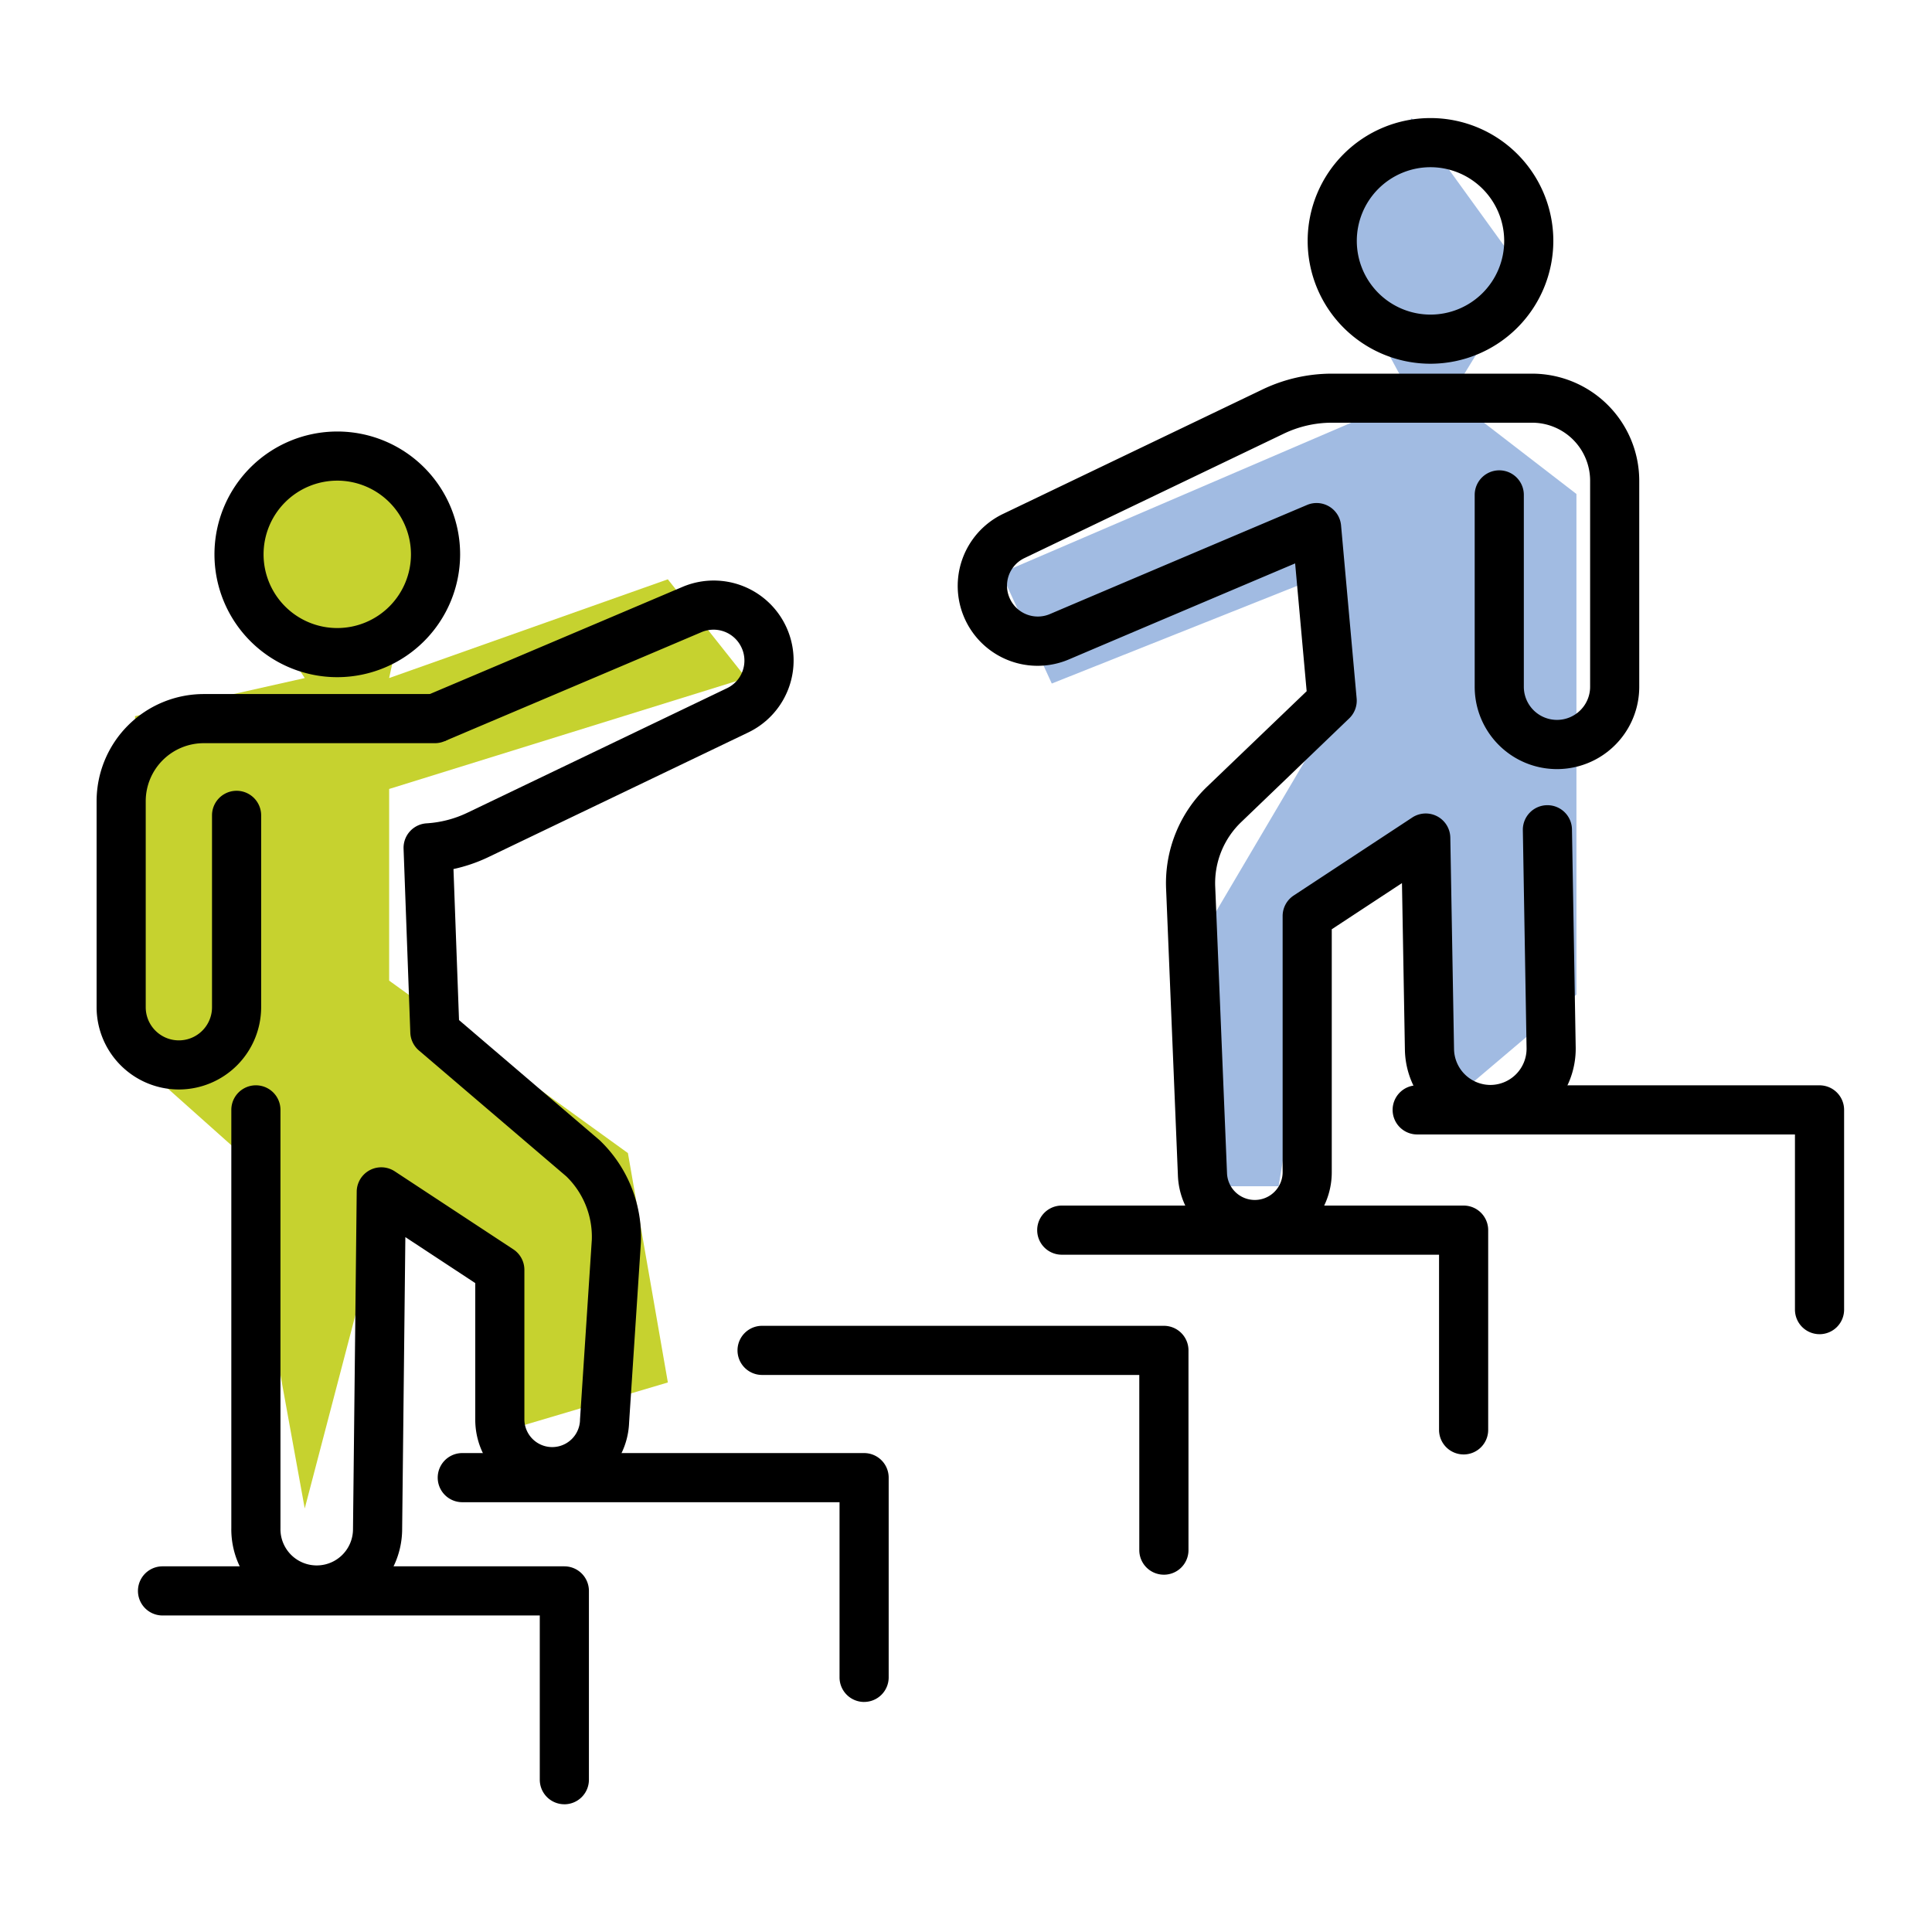
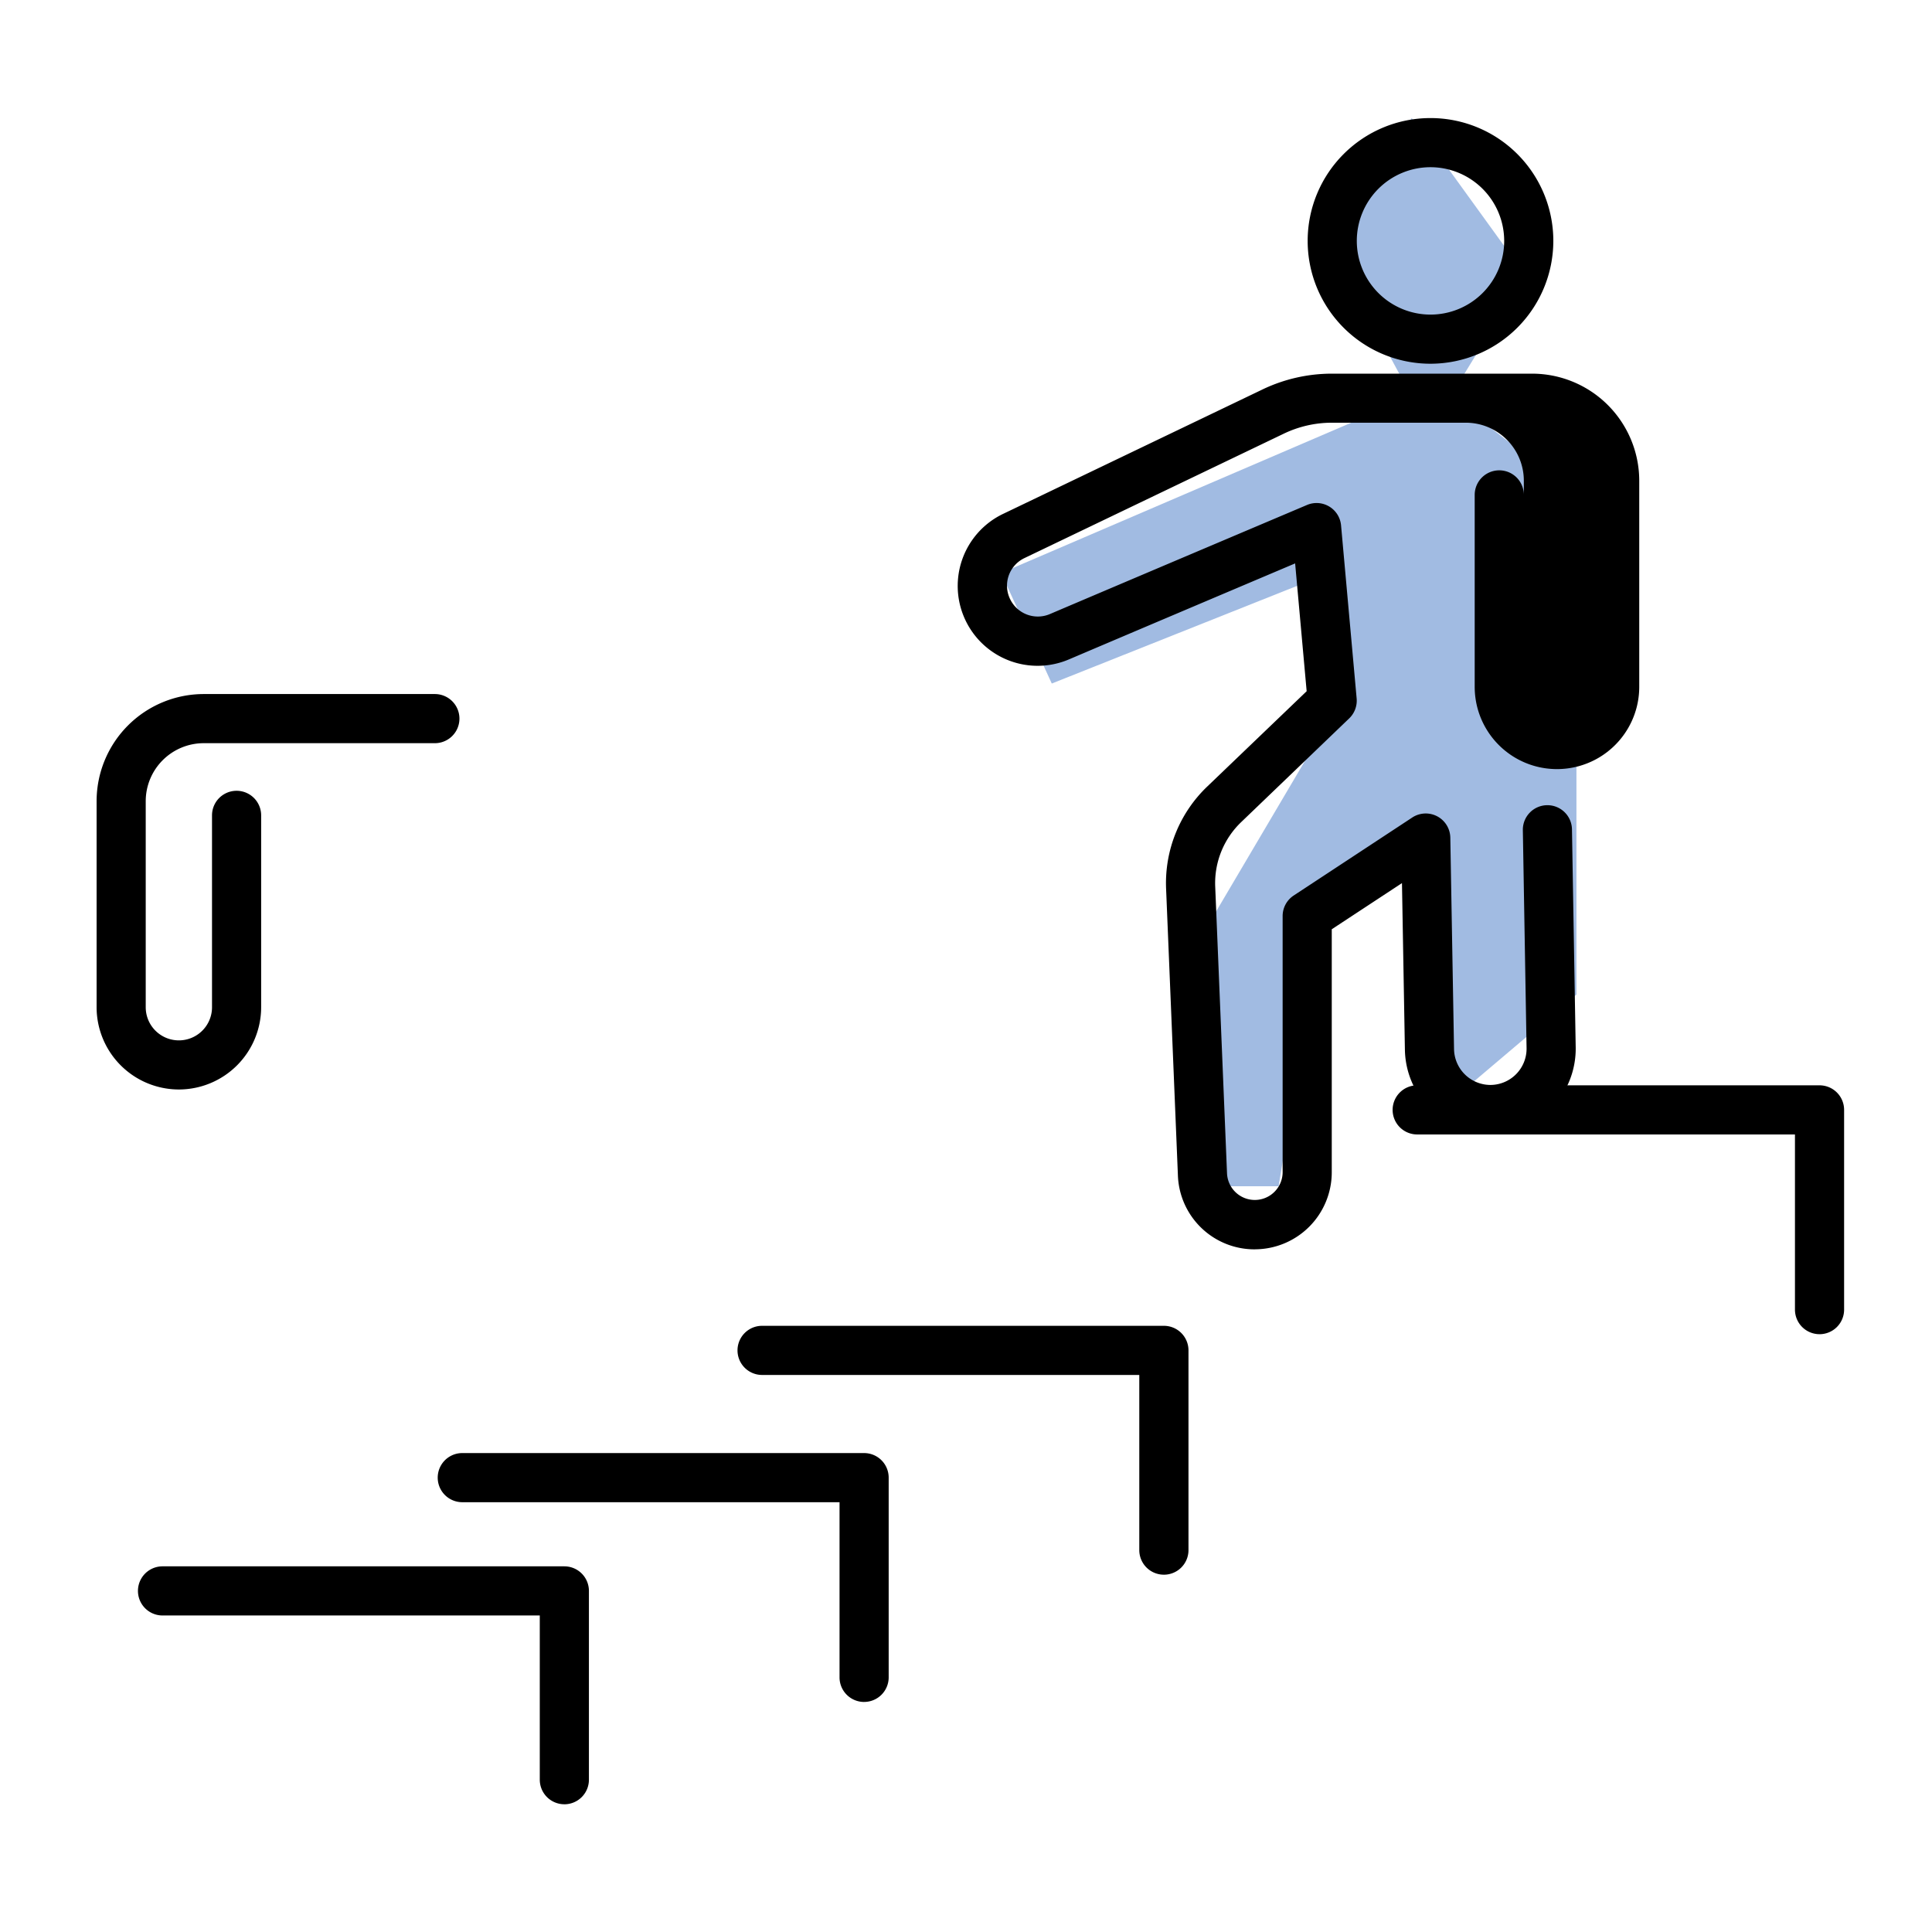
<svg xmlns="http://www.w3.org/2000/svg" width="180" height="180" viewBox="0 0 180 180">
  <defs>
    <clipPath id="a">
      <rect width="162.81" height="157.099" />
    </clipPath>
  </defs>
  <g transform="translate(-1062 -123)">
-     <rect width="180" height="180" transform="translate(1062 123)" fill="none" opacity="0.43" />
    <g transform="translate(-572.595 -1919.899)">
      <path d="M5751.12,2052.9l-7.677,11.747,7.677,14.214-38.252,16.427,4.719,10.294,25.857-10.294v13.656l-11.175,18.938v24.537h6.451l4.724-28.583,7.677-4.8,3.594,25.482,11.753-9.958v-46.638l-11.753-9.057,6.966-11.365Z" transform="translate(-3985 1)" fill="#a1bbe2" />
-       <path d="M5647.987,2084.28l-6.018,11.592,6.018,9.2-15.81,3.552v31.969l9.792,8.737,6.018,33.109,7.865-30.023,12.18,9.125v13.245l13.787-4.086-3.722-21.37-22.245-16.068v-17.857l33.263-10.333-7.3-9.2-25.966,9.2,3.643-16.557Z" transform="translate(-3985 1)" fill="#c6d22f" />
      <g transform="translate(1643.595 2053.899)">
        <g clip-path="url(#a)">
          <path d="M45.618,228.506a2.289,2.289,0,0,1-2.289-2.289v-15.3H8.181a2.289,2.289,0,1,1,0-4.578H45.618a2.289,2.289,0,0,1,2.289,2.289v17.591a2.289,2.289,0,0,1-2.289,2.289" transform="translate(-2.039 -71.407)" />
          <path d="M88.326,213.391a2.289,2.289,0,0,1-2.289-2.289V194.781H50.889a2.289,2.289,0,1,1,0-4.578H88.326a2.289,2.289,0,0,1,2.289,2.289V211.1a2.289,2.289,0,0,1-2.289,2.289" transform="translate(-16.819 -65.824)" />
          <path d="M131.033,195.259a2.289,2.289,0,0,1-2.289-2.289V176.65H93.6a2.289,2.289,0,1,1,0-4.578h37.438a2.289,2.289,0,0,1,2.289,2.289v18.61a2.289,2.289,0,0,1-2.289,2.289" transform="translate(-31.599 -59.549)" />
-           <path d="M173.74,178.127a2.289,2.289,0,0,1-2.289-2.289V159.518H136.3a2.289,2.289,0,0,1,0-4.578H173.74a2.289,2.289,0,0,1,2.289,2.289v18.61a2.289,2.289,0,0,1-2.289,2.289" transform="translate(-46.378 -53.62)" />
          <path d="M224.447,160.994a2.289,2.289,0,0,1-2.289-2.289v-16.32H187.01a2.289,2.289,0,1,1,0-4.577h37.438a2.289,2.289,0,0,1,2.289,2.289v18.609a2.289,2.289,0,0,1-2.289,2.289" transform="translate(-63.926 -47.691)" />
-           <path d="M150.369,118a7.144,7.144,0,0,1-7.165-6.915l-1.1-26.693a12.459,12.459,0,0,1,3.822-9.5L155.2,66l-1.073-11.908c-4.968,2.105-15.161,6.426-21.066,8.94a7.442,7.442,0,0,1-6.14-13.555l24.183-11.6a14.948,14.948,0,0,1,6.427-1.463h18.679a9.988,9.988,0,0,1,9.977,9.977v19.2a7.665,7.665,0,0,1-15.331,0V47.71a2.289,2.289,0,1,1,4.578,0V65.584a3.088,3.088,0,0,0,6.176,0v-19.2a5.406,5.406,0,0,0-5.4-5.4H157.527A10.343,10.343,0,0,0,153.08,42L128.9,53.6a2.849,2.849,0,0,0-1.333,3.81,2.866,2.866,0,0,0,3.7,1.407c8.025-3.418,23.966-10.169,23.966-10.169a2.288,2.288,0,0,1,3.172,1.9l1.453,16.131a2.289,2.289,0,0,1-.7,1.858L149.1,78.195A7.877,7.877,0,0,0,146.68,84.2l1.1,26.706a2.592,2.592,0,0,0,5.182-.079V86.946a2.289,2.289,0,0,1,1.031-1.912l11.044-7.266a2.289,2.289,0,0,1,3.547,1.872l.347,19.724a3.4,3.4,0,0,0,3.379,3.319,3.38,3.38,0,0,0,3.379-3.437l-.347-20.3a2.288,2.288,0,0,1,2.249-2.327h.041a2.288,2.288,0,0,1,2.287,2.25l.347,20.3a7.956,7.956,0,0,1-7.956,8.092,8,8,0,0,1-7.956-7.816l-.274-15.567-6.541,4.3v22.648a7.177,7.177,0,0,1-7.169,7.17" transform="translate(-42.462 -12.601)" />
+           <path d="M150.369,118a7.144,7.144,0,0,1-7.165-6.915l-1.1-26.693a12.459,12.459,0,0,1,3.822-9.5L155.2,66l-1.073-11.908c-4.968,2.105-15.161,6.426-21.066,8.94a7.442,7.442,0,0,1-6.14-13.555l24.183-11.6a14.948,14.948,0,0,1,6.427-1.463h18.679a9.988,9.988,0,0,1,9.977,9.977v19.2a7.665,7.665,0,0,1-15.331,0V47.71a2.289,2.289,0,1,1,4.578,0V65.584v-19.2a5.406,5.406,0,0,0-5.4-5.4H157.527A10.343,10.343,0,0,0,153.08,42L128.9,53.6a2.849,2.849,0,0,0-1.333,3.81,2.866,2.866,0,0,0,3.7,1.407c8.025-3.418,23.966-10.169,23.966-10.169a2.288,2.288,0,0,1,3.172,1.9l1.453,16.131a2.289,2.289,0,0,1-.7,1.858L149.1,78.195A7.877,7.877,0,0,0,146.68,84.2l1.1,26.706a2.592,2.592,0,0,0,5.182-.079V86.946a2.289,2.289,0,0,1,1.031-1.912l11.044-7.266a2.289,2.289,0,0,1,3.547,1.872l.347,19.724a3.4,3.4,0,0,0,3.379,3.319,3.38,3.38,0,0,0,3.379-3.437l-.347-20.3a2.288,2.288,0,0,1,2.249-2.327h.041a2.288,2.288,0,0,1,2.287,2.25l.347,20.3a7.956,7.956,0,0,1-7.956,8.092,8,8,0,0,1-7.956-7.816l-.274-15.567-6.541,4.3v22.648a7.177,7.177,0,0,1-7.169,7.17" transform="translate(-42.462 -12.601)" />
          <path d="M183.988,22.888a11.444,11.444,0,1,1,11.444-11.444,11.457,11.457,0,0,1-11.444,11.444m0-18.31a6.866,6.866,0,1,0,6.866,6.866,6.874,6.874,0,0,0-6.866-6.866" transform="translate(-59.712)" />
-           <path d="M27.151,162.247a7.957,7.957,0,0,1-7.956-8.092V115.208a2.289,2.289,0,1,1,4.578,0v38.985a3.379,3.379,0,1,0,6.757.156l.347-31.527a2.289,2.289,0,0,1,3.547-1.887L45.468,128.2a2.289,2.289,0,0,1,1.031,1.912v13.93a2.592,2.592,0,0,0,5.182.092c0-.023,0-.046,0-.069l1.1-16.753a7.85,7.85,0,0,0-2.375-5.908L36.671,109.672a2.291,2.291,0,0,1-.8-1.657l-.628-17.136a2.288,2.288,0,0,1,2.145-2.368,10.243,10.243,0,0,0,3.81-.992l24.182-11.6A2.85,2.85,0,0,0,66.711,72.1a2.866,2.866,0,0,0-3.7-1.406c-8.025,3.418-23.966,10.169-23.966,10.169l-1.785-4.215S53.2,69.9,61.22,66.487a7.442,7.442,0,0,1,6.139,13.555l-24.182,11.6a14.758,14.758,0,0,1-3.285,1.128l.517,14.071L53.433,117.97c.034.029.066.058.1.089a12.457,12.457,0,0,1,3.822,9.5l-1.1,16.779a7.169,7.169,0,0,1-14.333-.292v-12.7l-6.513-4.285-.3,27.353a8,8,0,0,1-7.956,7.831" transform="translate(-6.643 -22.803)" />
          <path d="M7.665,118.906A7.674,7.674,0,0,1,0,111.241v-19.2a9.988,9.988,0,0,1,9.977-9.977H31.516a2.289,2.289,0,0,1,0,4.578H9.977a5.406,5.406,0,0,0-5.4,5.4v19.2a3.088,3.088,0,1,0,6.176,0V93.366a2.289,2.289,0,0,1,4.578,0v17.875a7.675,7.675,0,0,1-7.665,7.665" transform="translate(0 -28.401)" />
-           <path d="M28.237,67.545A11.444,11.444,0,1,1,39.681,56.1,11.457,11.457,0,0,1,28.237,67.545m0-18.31A6.866,6.866,0,1,0,35.1,56.1a6.874,6.874,0,0,0-6.866-6.866" transform="translate(-5.812 -15.454)" />
        </g>
      </g>
    </g>
  </g>
</svg>